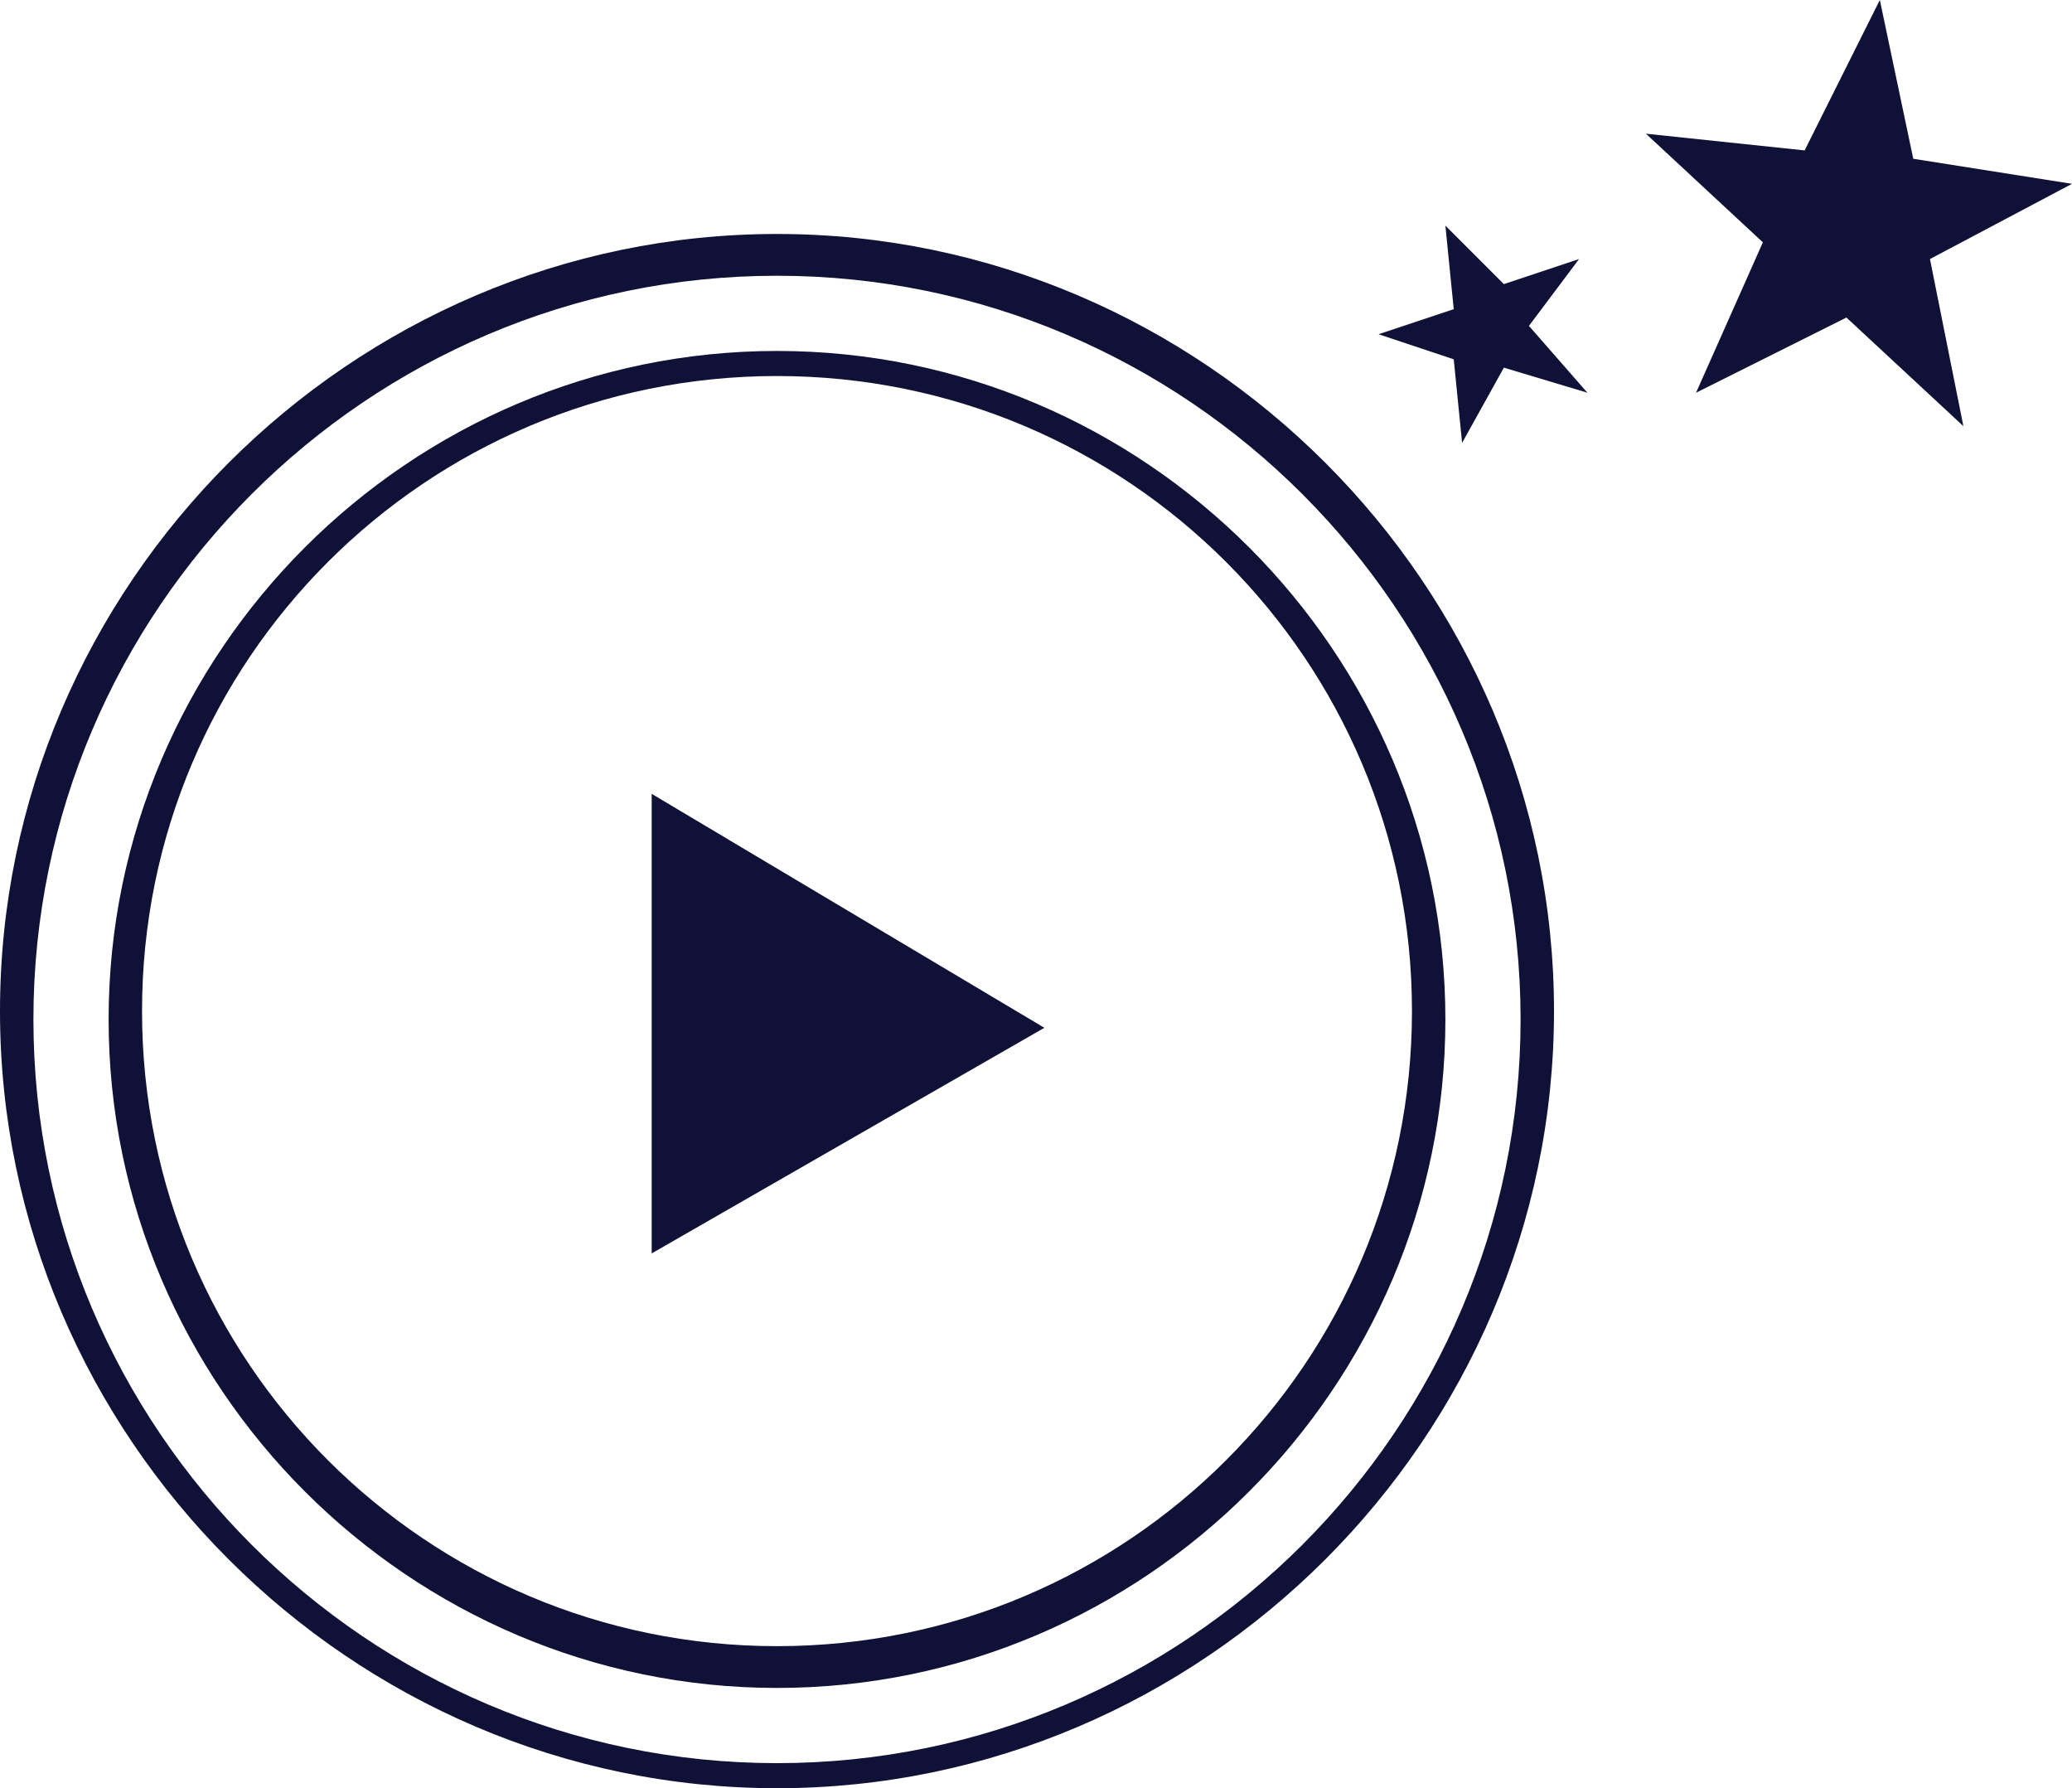
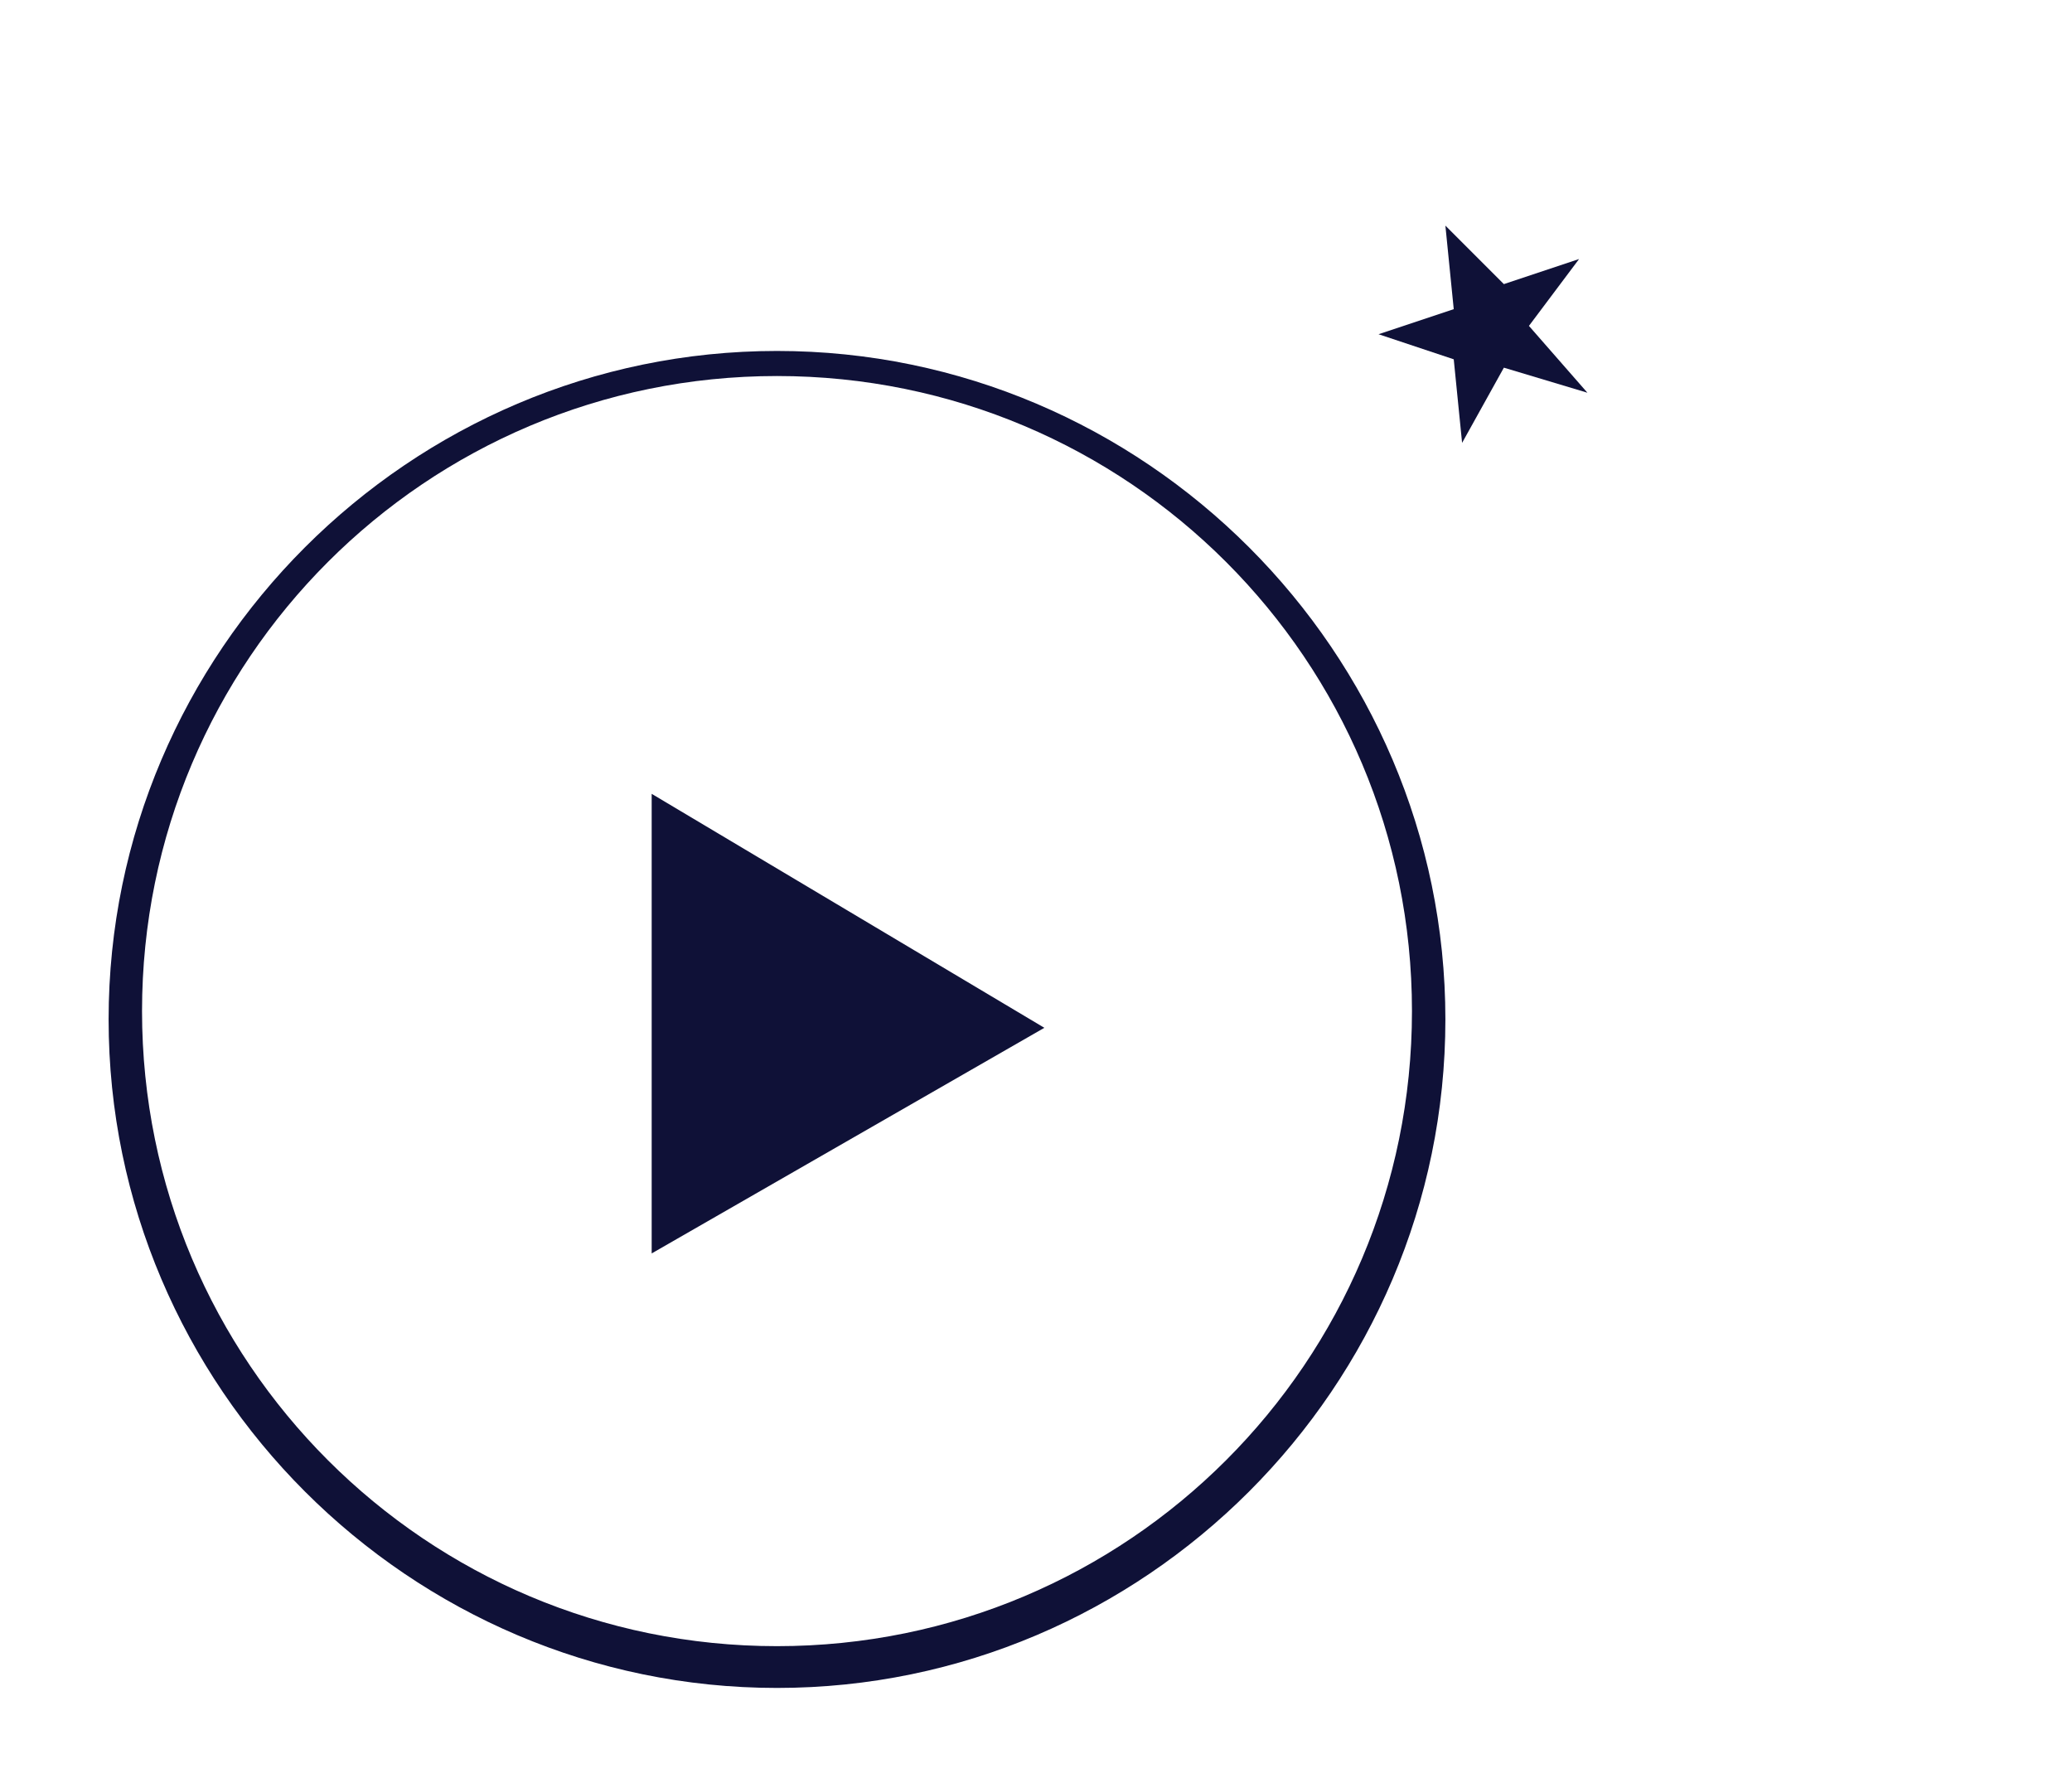
<svg xmlns="http://www.w3.org/2000/svg" version="1.1" id="Layer_1" x="0px" y="0px" width="24.8px" height="21.4px" viewBox="0 0 24.8 21.4" style="enable-background:new 0 0 24.8 21.4;" xml:space="preserve">
  <style type="text/css">
	.st0{fill:#0F1137;}
</style>
  <g>
-     <path class="st0" d="M9.3,21.4c-5.1,0-9.3-4.2-9.3-9.3s4.2-9.3,9.3-9.3c5.1,0,9.3,4.2,9.3,9.3S14.4,21.4,9.3,21.4z M9.3,3.3   c-4.9,0-8.9,4-8.9,8.9s4,8.9,8.9,8.9s8.9-4,8.9-8.9S14.2,3.3,9.3,3.3z" />
    <path class="st0" d="M9.3,20.2c-4.4,0-8-3.6-8-8s3.6-8,8-8s8,3.6,8,8S13.7,20.2,9.3,20.2z M9.3,4.5c-4.2,0-7.6,3.4-7.6,7.6   s3.4,7.6,7.6,7.6s7.6-3.4,7.6-7.6S13.5,4.5,9.3,4.5z" />
    <polygon class="st0" points="12.5,12.3 7.8,9.5 7.8,15  " />
-     <polygon class="st0" points="22.5,0 22.9,1.9 24.8,2.2 23.1,3.1 23.5,5.1 22.1,3.8 20.3,4.7 21.1,2.9 19.7,1.6 21.6,1.8  " />
    <polygon class="st0" points="17.3,2.7 18,3.4 18.9,3.1 18.3,3.9 19,4.7 18,4.4 17.5,5.3 17.4,4.3 16.5,4 17.4,3.7  " />
  </g>
</svg>